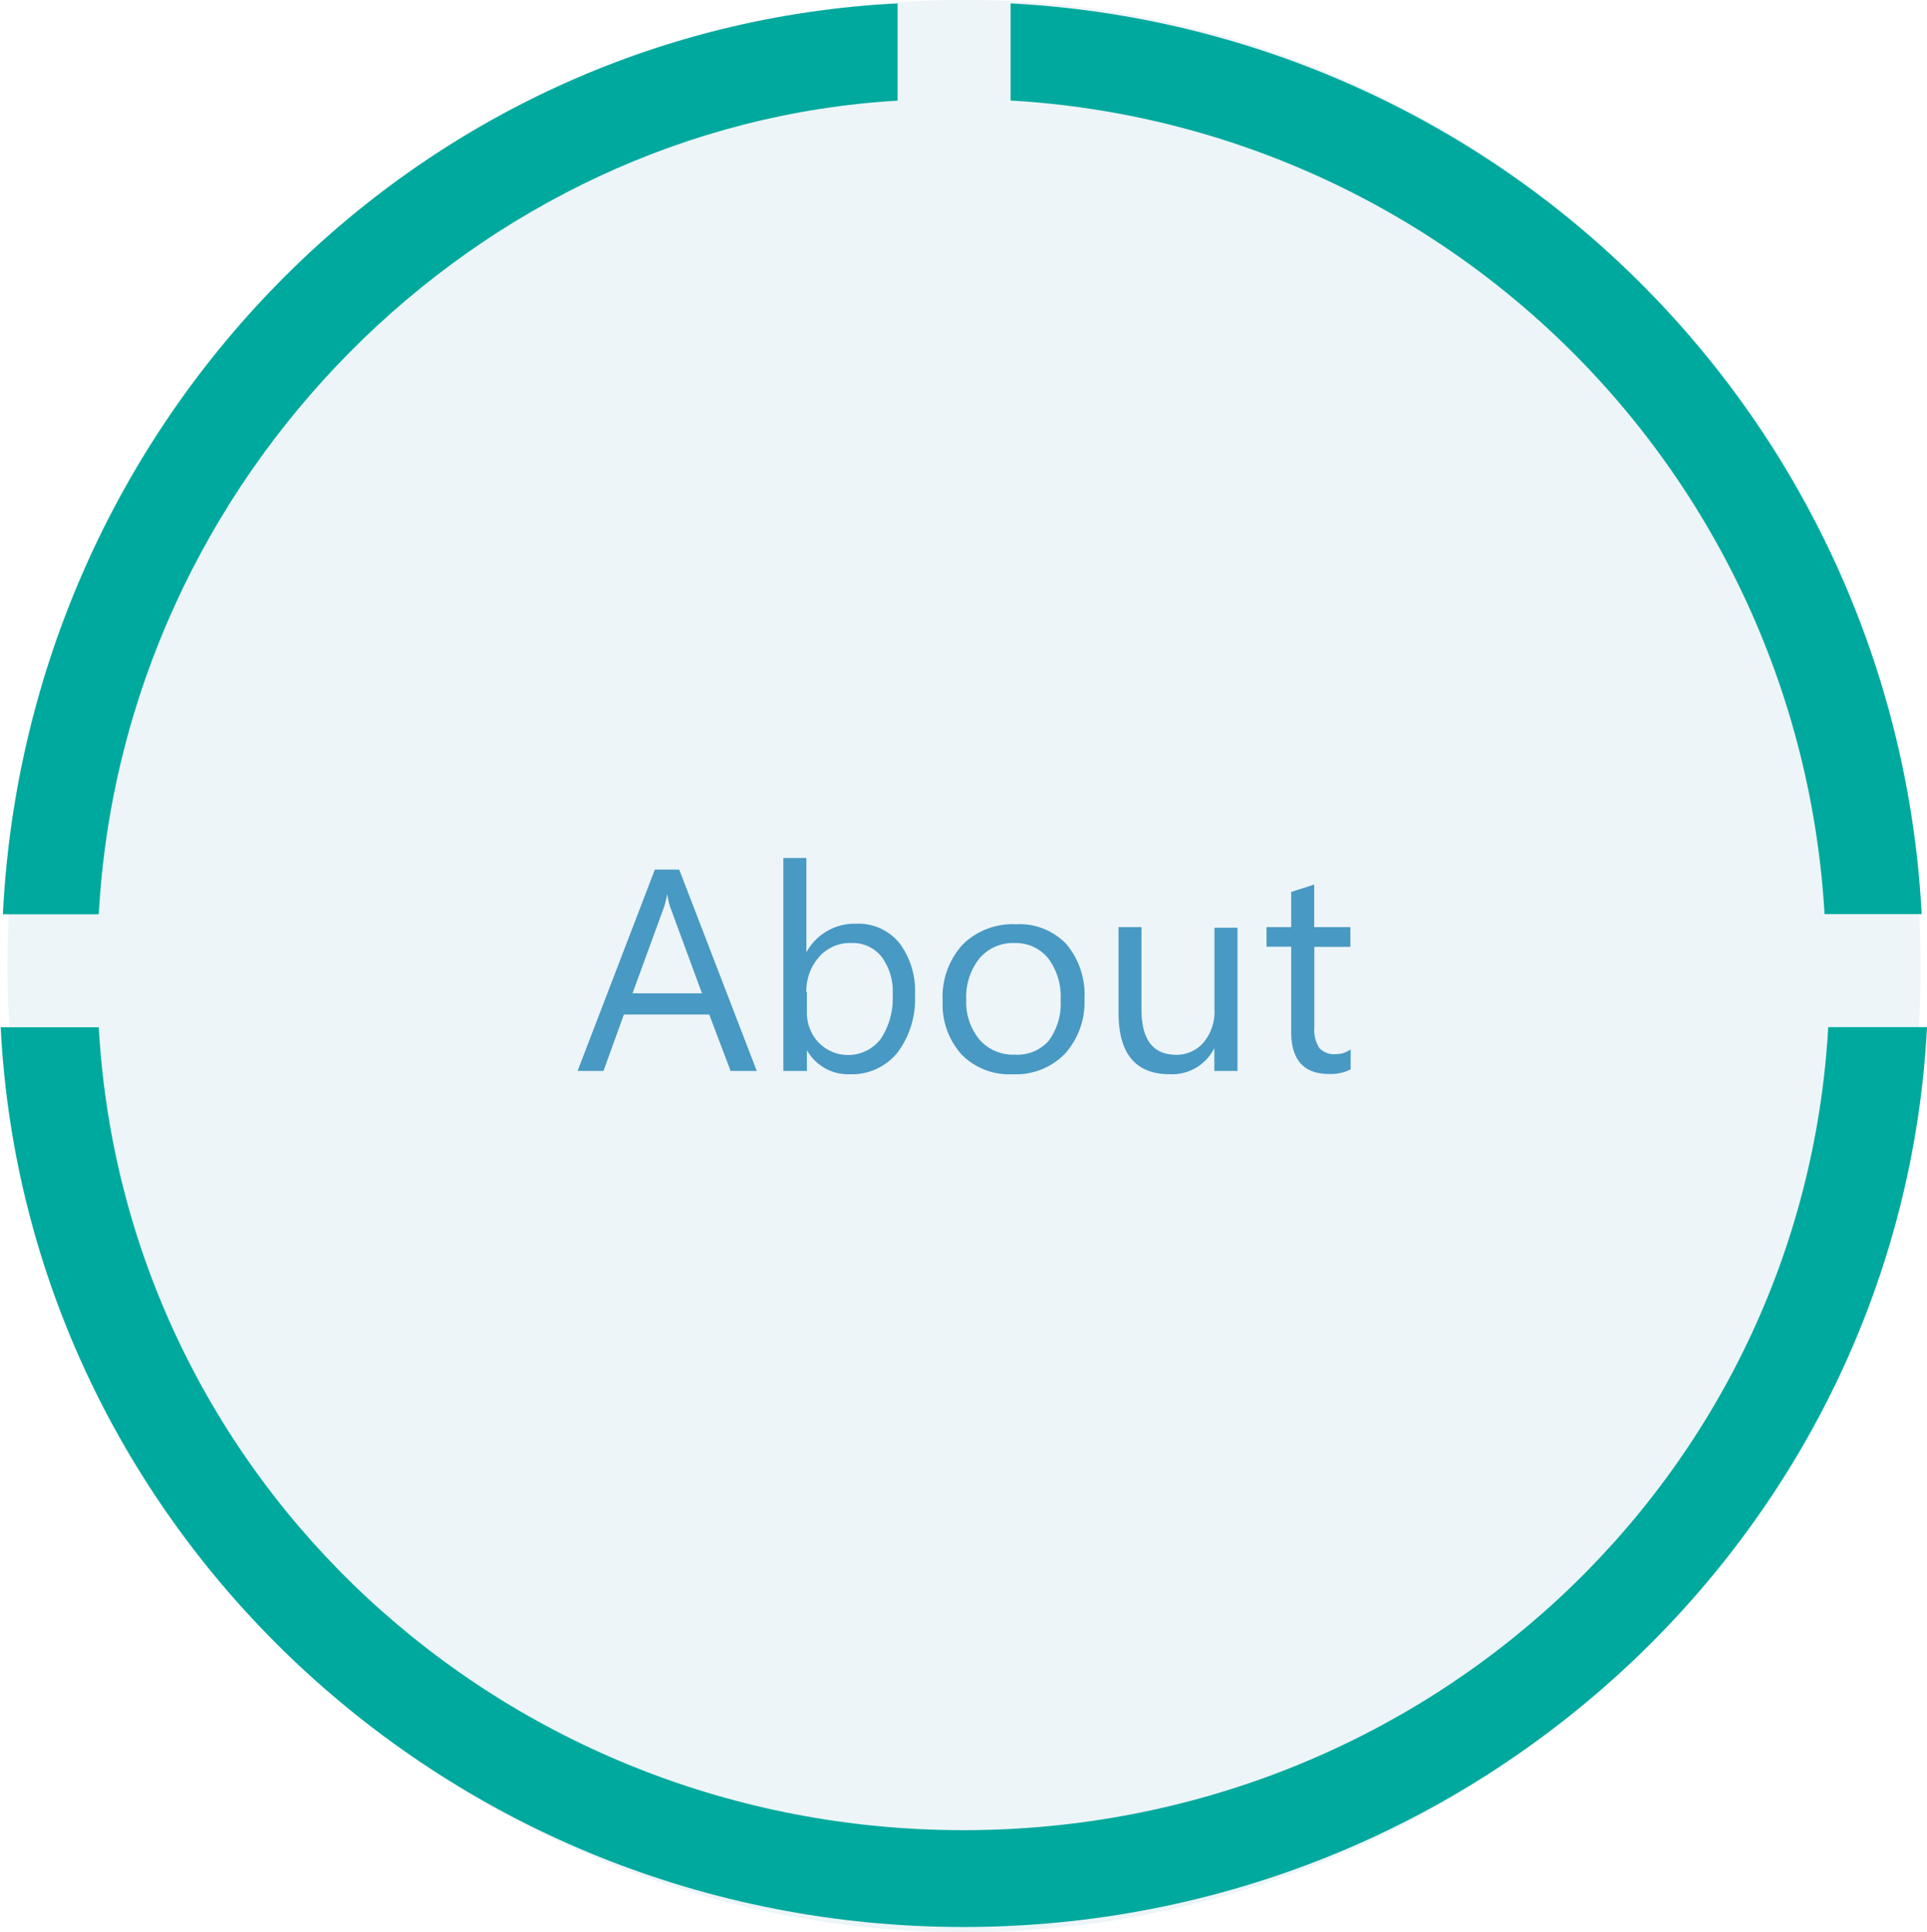
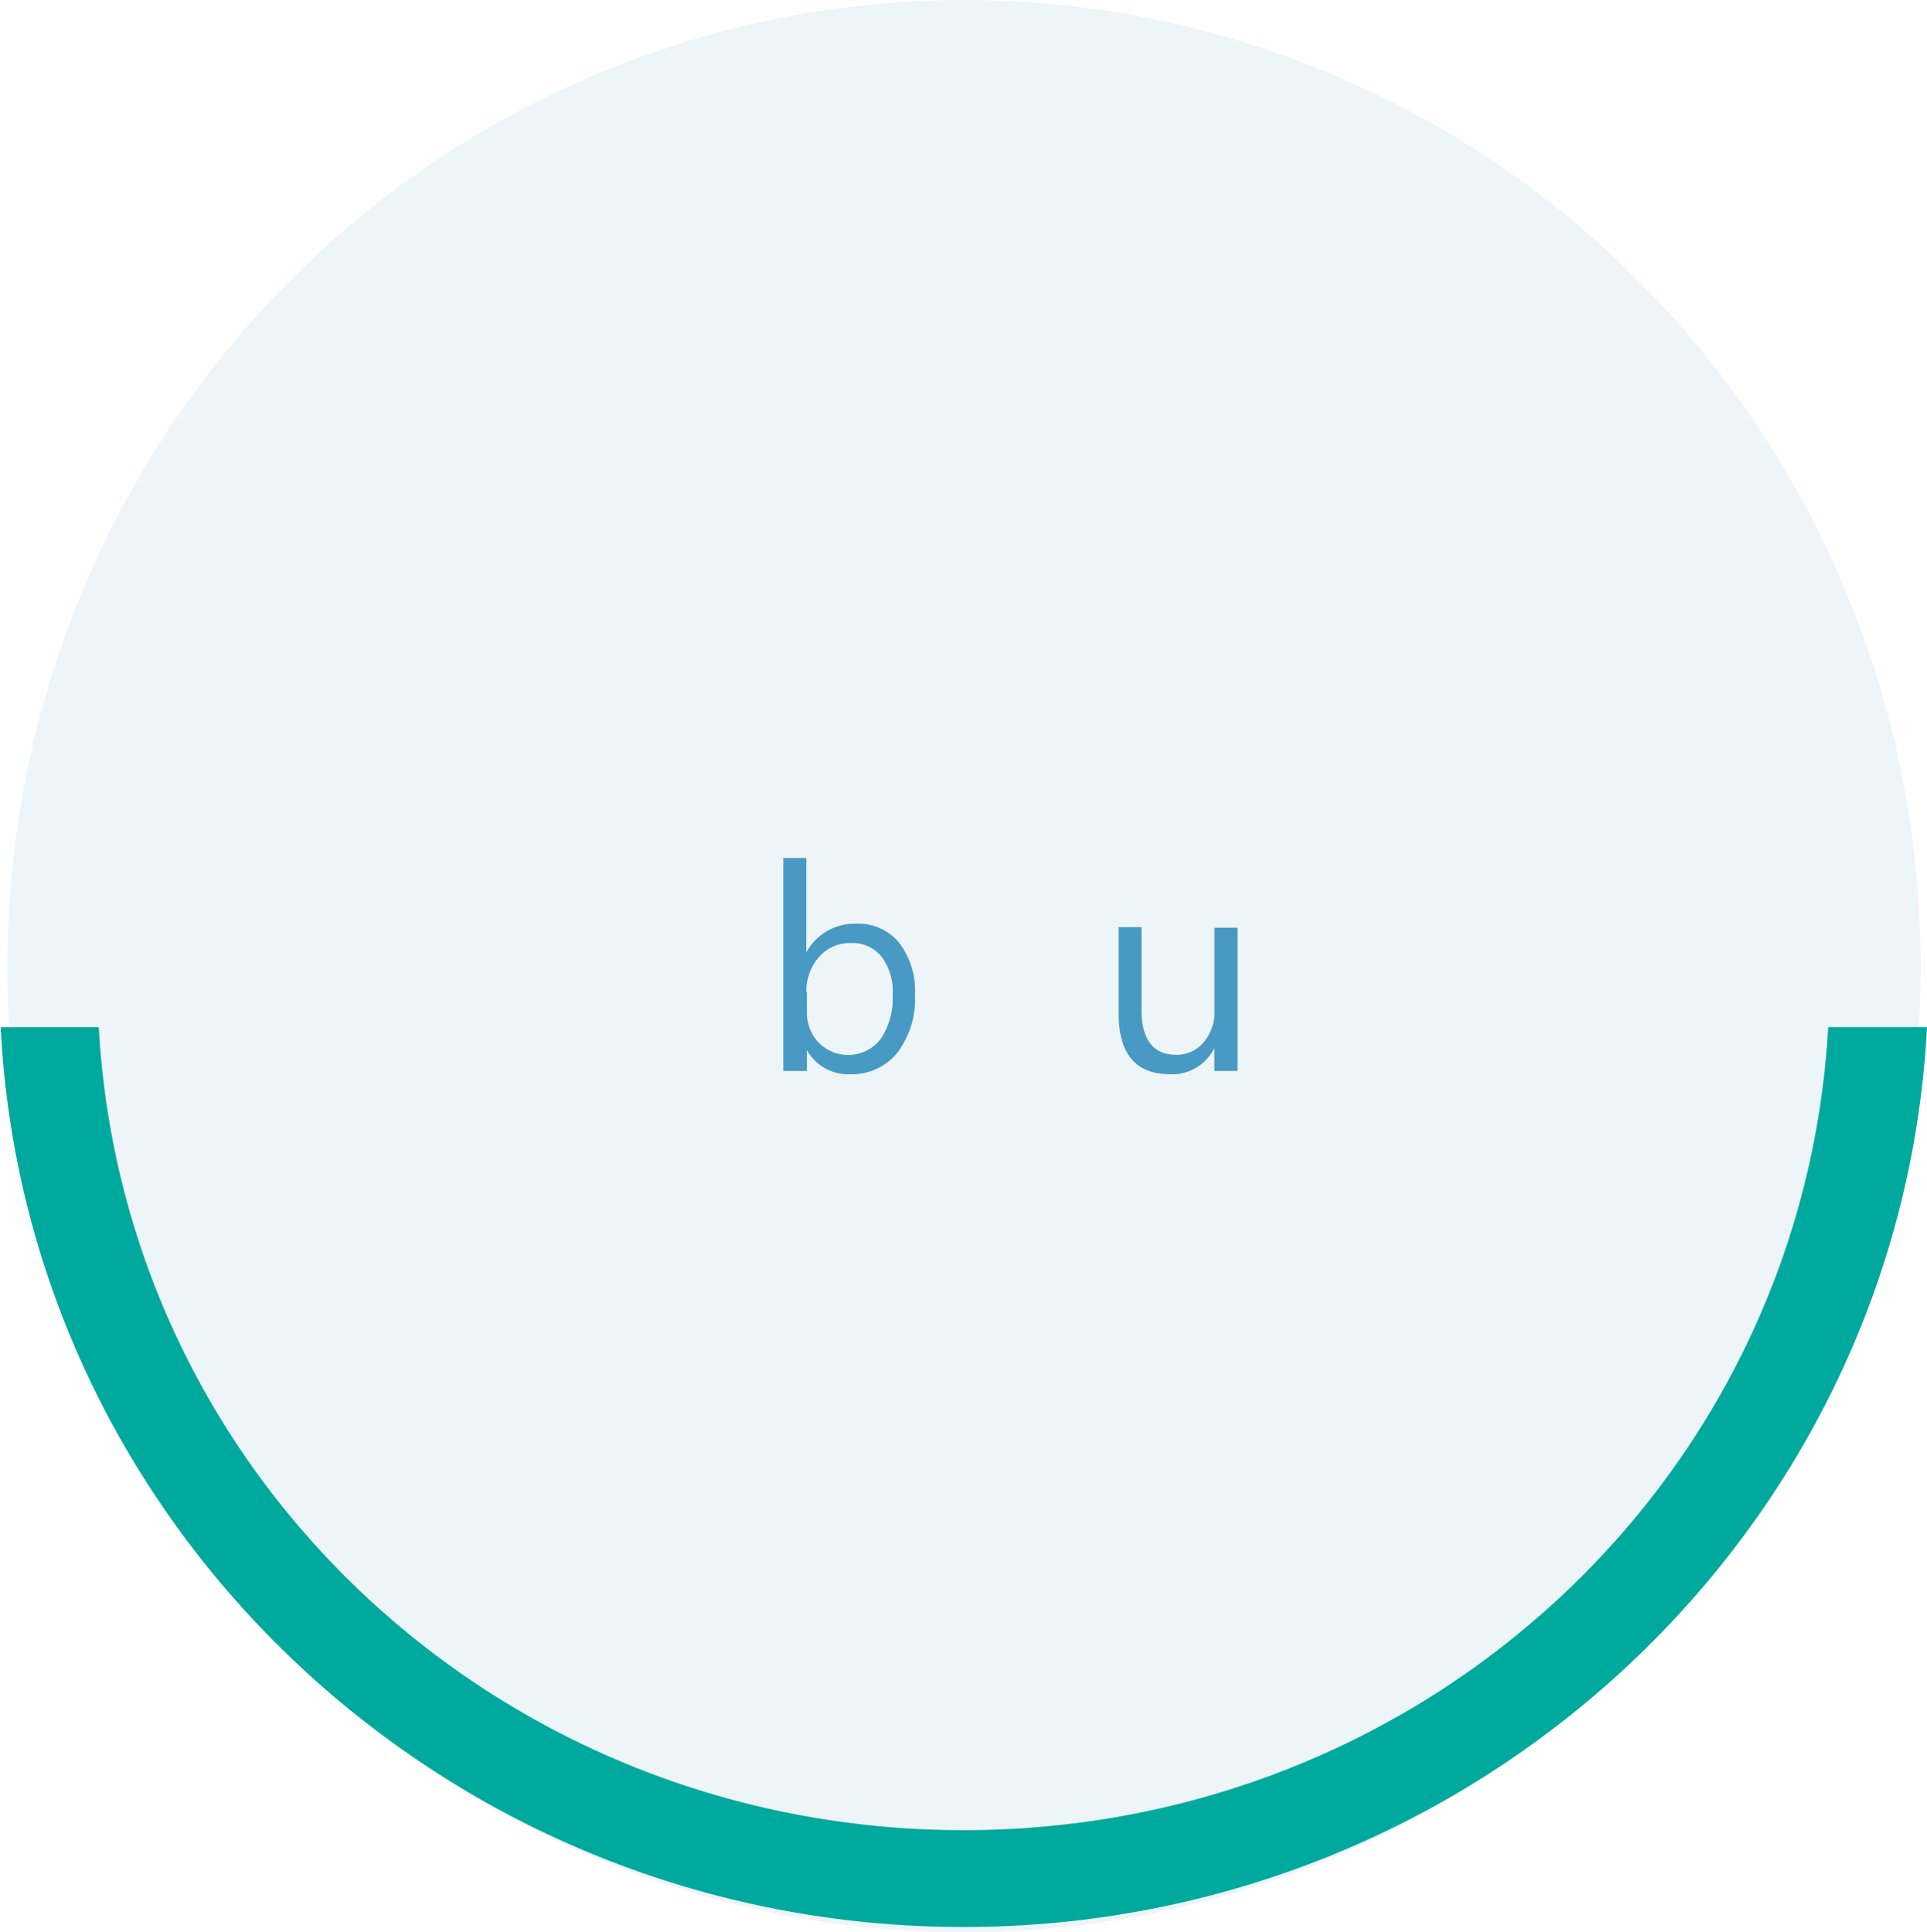
<svg xmlns="http://www.w3.org/2000/svg" viewBox="0 0 140.66 141.07">
  <defs>
    <style>.a,.b{fill:#4899c3;}.a{opacity:0.1;}.c{fill:#00a99d;}</style>
  </defs>
  <title>navt4</title>
  <ellipse class="a" cx="70.37" cy="70.54" rx="69.83" ry="70.54" />
-   <path class="b" d="M55.19,78.19H53.28l-1.56-4.12H45.49L44,78.19H42.11l5.64-14.7h1.78Zm-4-5.67-2.31-6.27a6,6,0,0,1-.23-1h0a5.49,5.49,0,0,1-.24,1l-2.29,6.27h5.1Z" transform="translate(0.05 0)" />
  <path class="b" d="M58.85,76.67h0v1.52H57.13V62.64h1.68v6.89h0a4,4,0,0,1,3.63-2.09,3.85,3.85,0,0,1,3.16,1.41,5.82,5.82,0,0,1,1.14,3.78,6.52,6.52,0,0,1-1.28,4.22A4.27,4.27,0,0,1,62,78.43,3.45,3.45,0,0,1,58.85,76.67Zm0-4.23V73.9a3.13,3.13,0,0,0,.85,2.21,3,3,0,0,0,4.54-.26,5.37,5.37,0,0,0,.87-3.25,4.23,4.23,0,0,0-.81-2.75,2.68,2.68,0,0,0-2.19-1,3,3,0,0,0-2.36,1A3.75,3.75,0,0,0,58.81,72.43Z" transform="translate(0.05 0)" />
-   <path class="b" d="M73.86,78.43A4.87,4.87,0,0,1,70.15,77a5.45,5.45,0,0,1-1.39-3.9,5.68,5.68,0,0,1,1.45-4.13,5.2,5.2,0,0,1,3.91-1.49,4.71,4.71,0,0,1,3.67,1.45,5.73,5.73,0,0,1,1.32,4,5.64,5.64,0,0,1-1.42,4A5,5,0,0,1,73.86,78.43ZM74,68.85A3.2,3.2,0,0,0,71.42,70a4.53,4.53,0,0,0-.94,3,4.29,4.29,0,0,0,1,2.94A3.24,3.24,0,0,0,74,77,3.07,3.07,0,0,0,76.49,76a4.58,4.58,0,0,0,.88-3,4.66,4.66,0,0,0-.88-3A3.06,3.06,0,0,0,74,68.85Z" transform="translate(0.05 0)" />
  <path class="b" d="M90.27,78.19H88.59V76.52h0a3.45,3.45,0,0,1-3.24,1.91q-3.75,0-3.75-4.47V67.69h1.67v6q0,3.32,2.54,3.32a2.57,2.57,0,0,0,2-.91,3.47,3.47,0,0,0,.79-2.37v-6h1.68v10.5Z" transform="translate(0.05 0)" />
-   <path class="b" d="M98.53,78.08a3.24,3.24,0,0,1-1.57.33q-2.76,0-2.76-3.08V69.12H92.4V67.69h1.8V65.12l1.68-.54v3.11h2.64v1.44H95.89V75a2.45,2.45,0,0,0,.36,1.51,1.43,1.43,0,0,0,1.19.45,1.76,1.76,0,0,0,1.1-.35v1.44Z" transform="translate(0.05 0)" />
  <path class="c" d="M70.28,140.69c37.62,0,68.45-29.17,70.33-65.7H133.4c-1.87,33-29.46,58.63-63.12,58.63S9,108,7.16,75H0C1.83,111.53,32.66,140.69,70.28,140.69Z" transform="translate(0.05 0)" />
-   <path class="c" d="M73.72,0.25V7.34a63.13,63.13,0,0,1,59.41,59.4h7.09A70.21,70.21,0,0,0,73.72.25Z" transform="translate(0.05 0)" />
-   <path class="c" d="M0.16,66.75h7c1.75-32,27.67-57.63,58.31-59.4V0.25C30.12,2,1.93,30.89.16,66.75Z" transform="translate(0.05 0)" />
</svg>